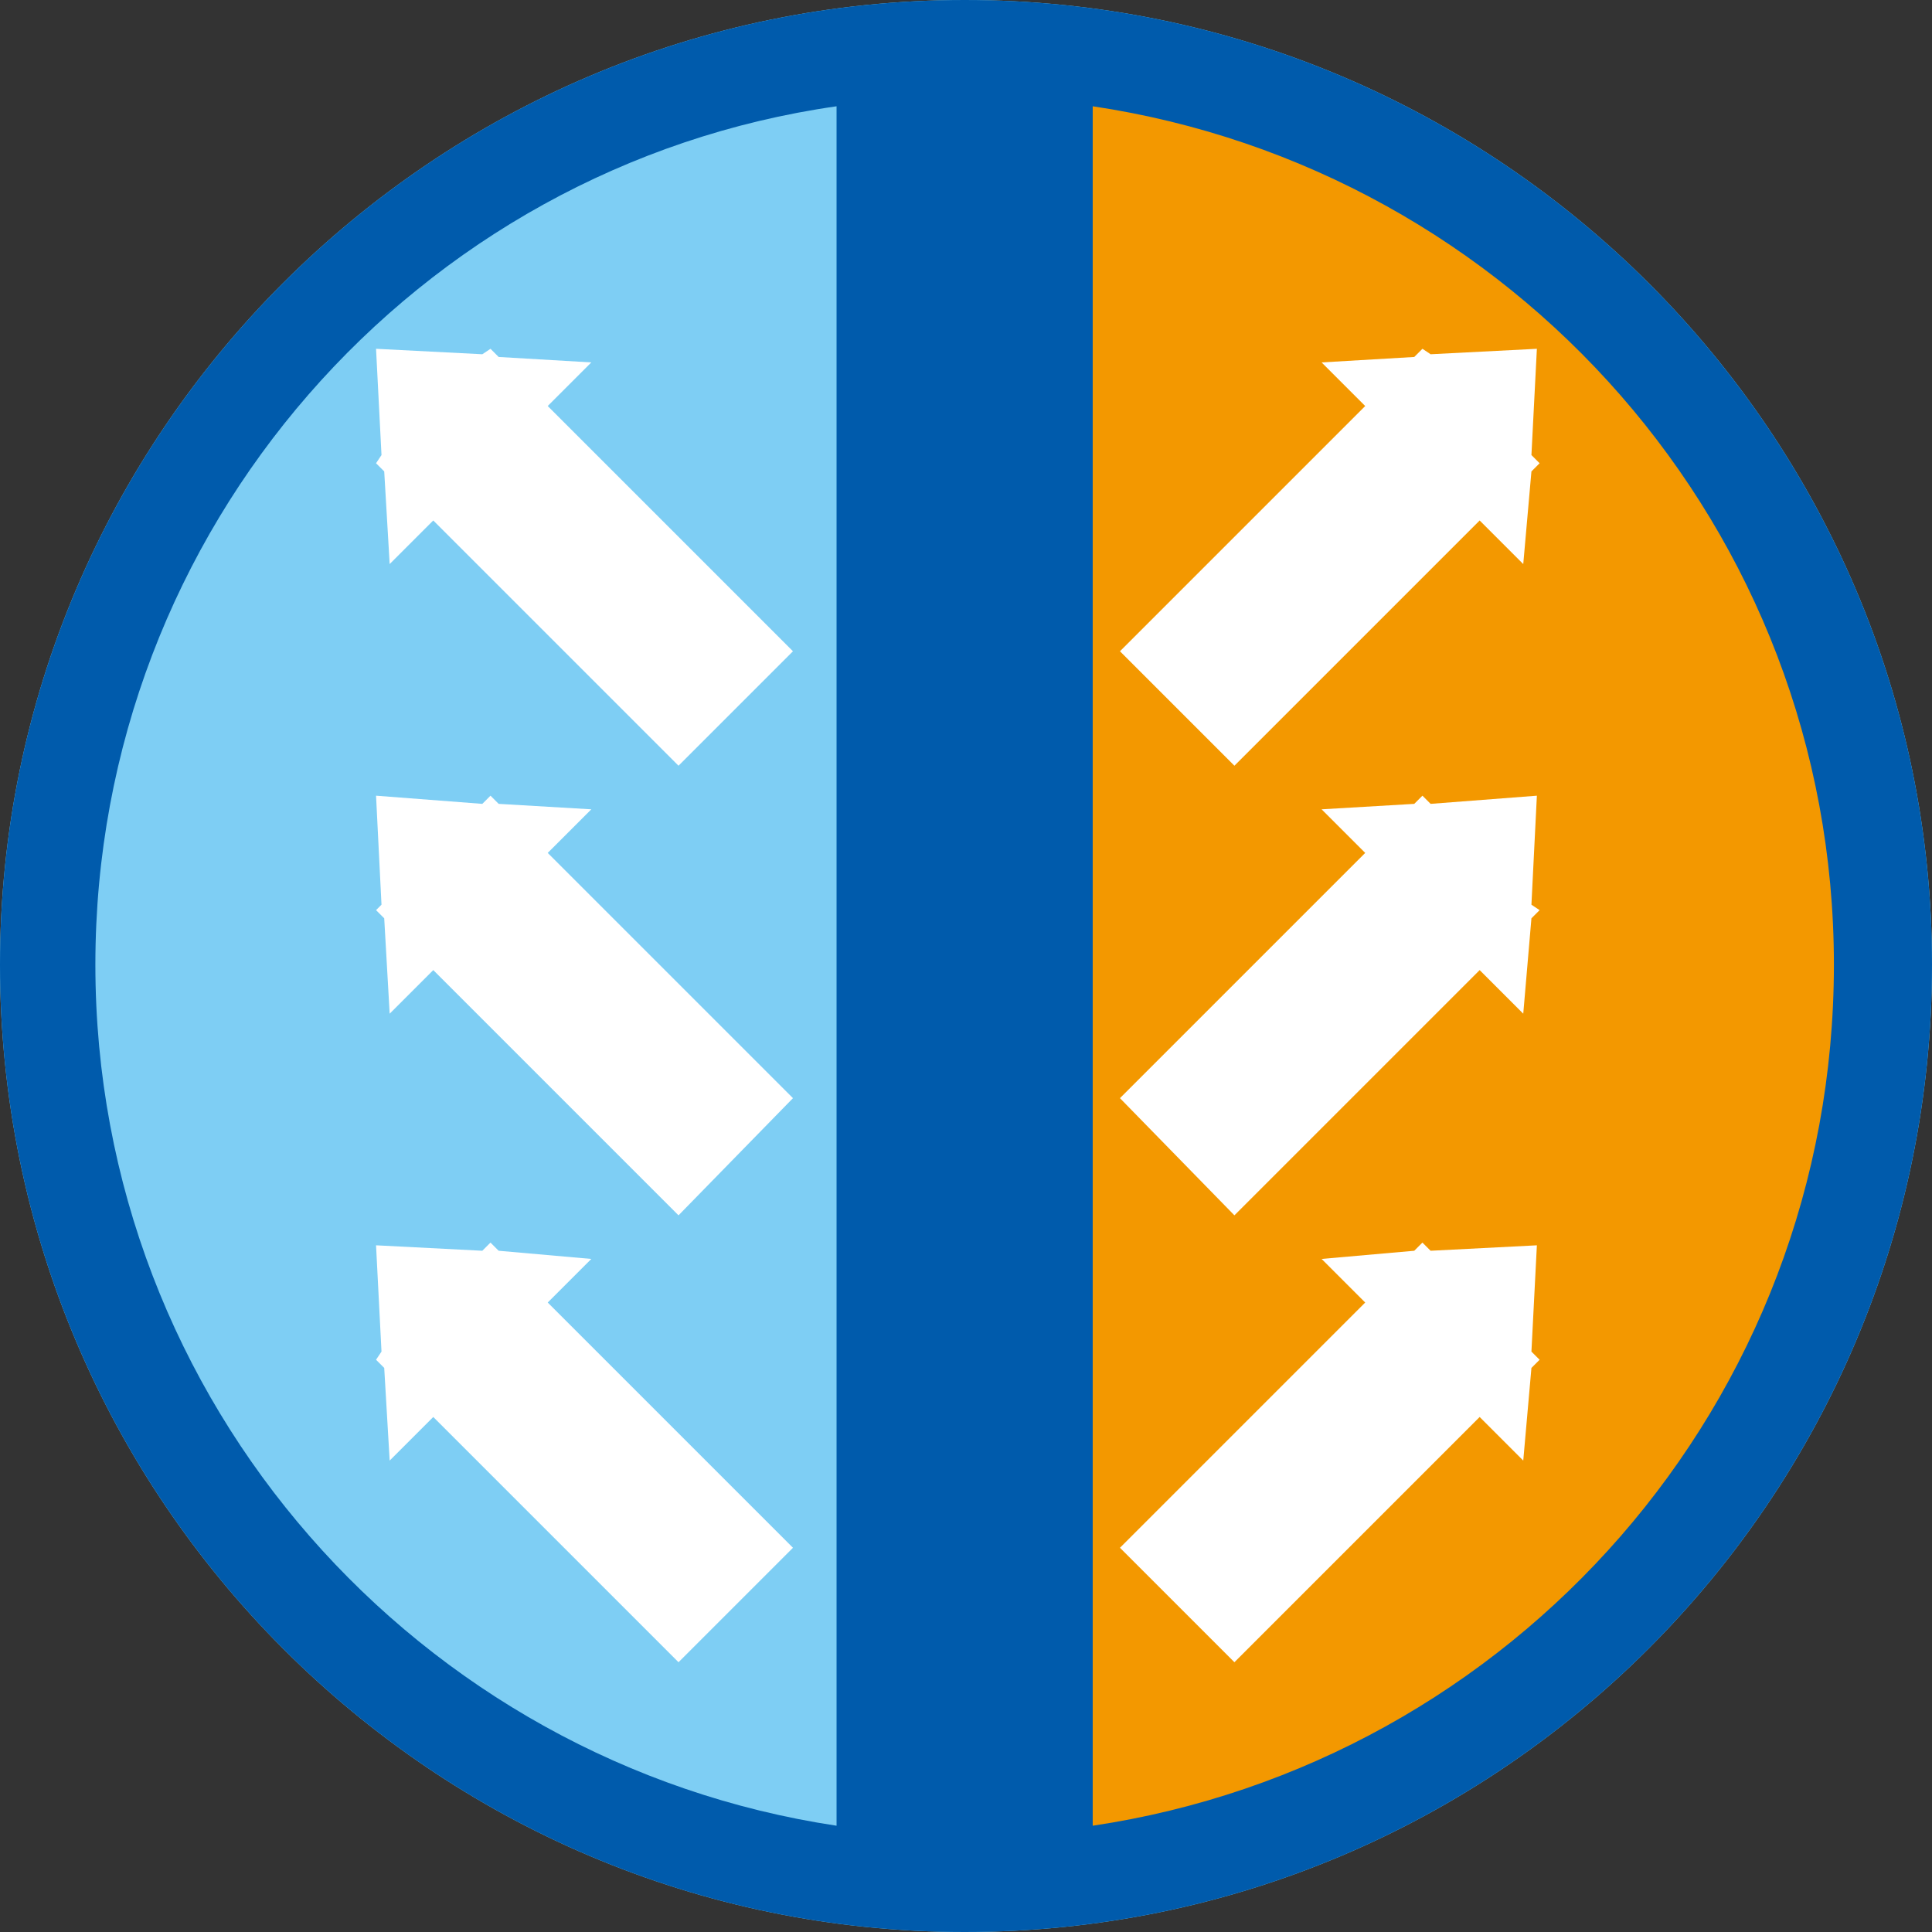
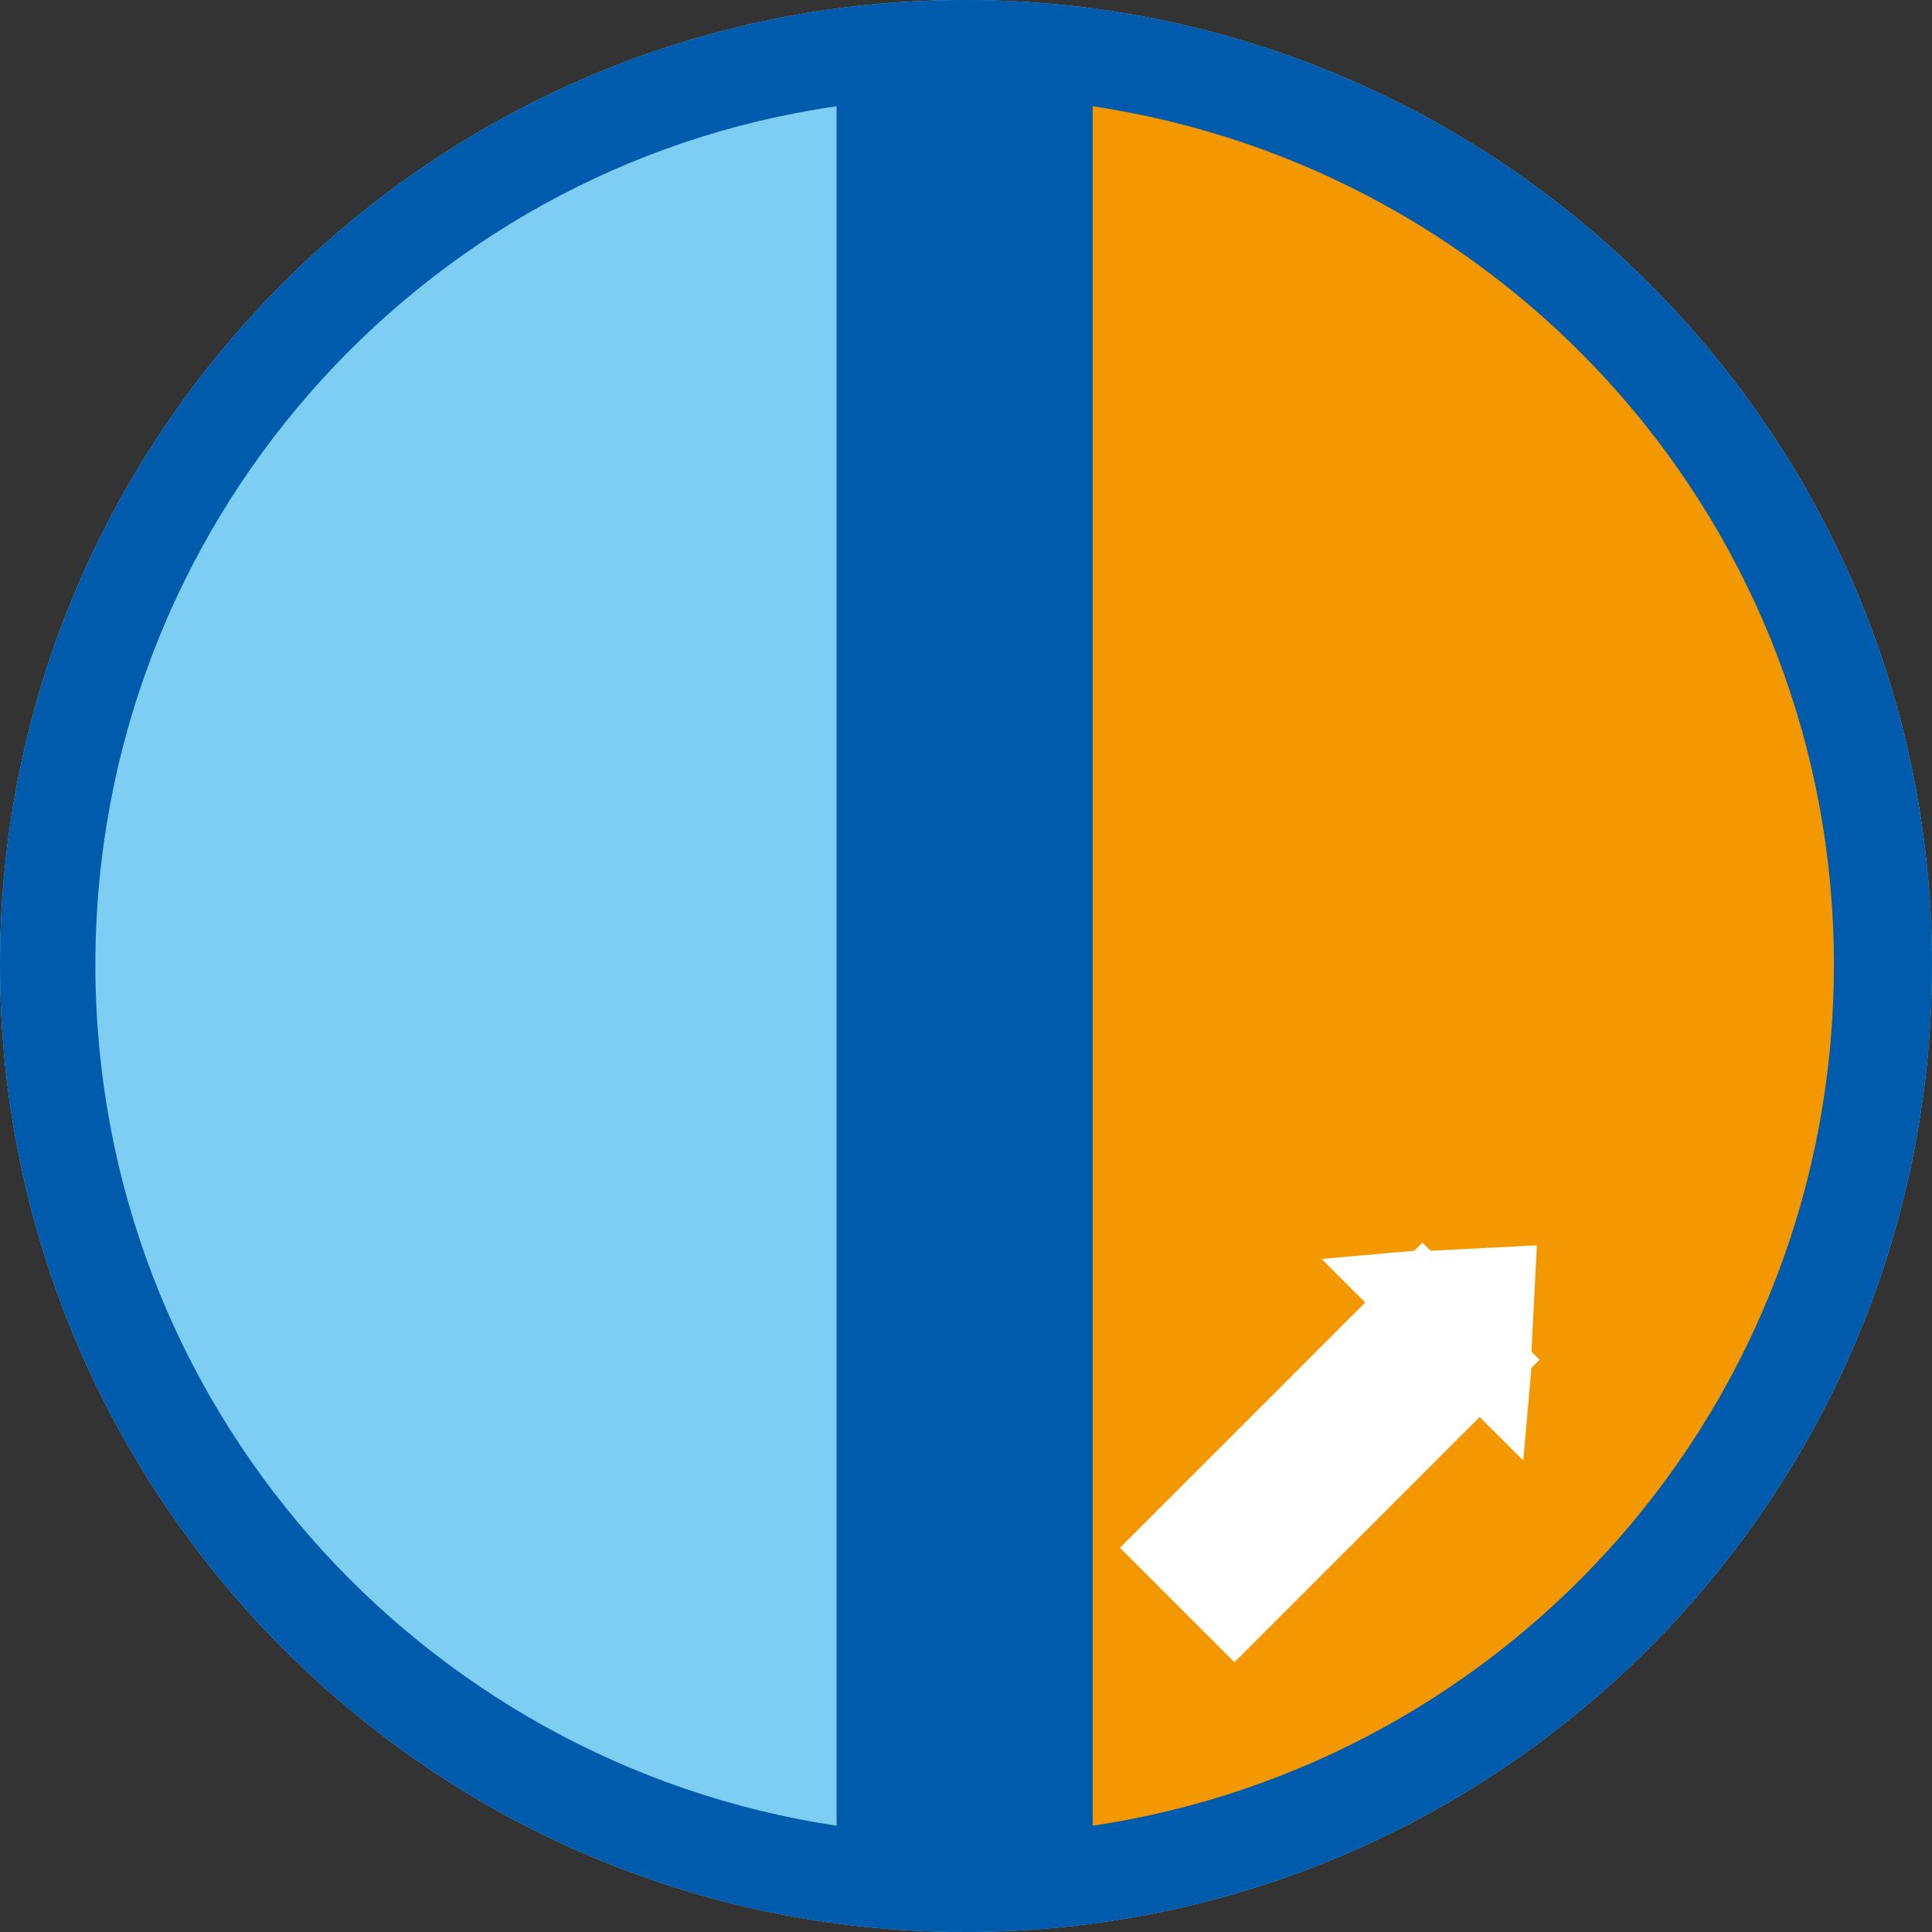
<svg xmlns="http://www.w3.org/2000/svg" version="1.1" id="レイヤー_1" x="0px" y="0px" viewBox="0 0 70.9 70.9" style="enable-background:new 0 0 70.9 70.9;" xml:space="preserve">
  <rect x="0" y="0" width="70.9" height="70.9" fill="#333333" stroke="none" />
  <style type="text/css">
	.st0{fill:#7ECEF4;}
	.st1{fill:#F39800;}
	.st2{fill:#005BAC;}
	.st3{fill:#FFFFFF;}
</style>
  <g>
    <path class="st0" d="M0,35.4C0,15.9,15.9,0,35.4,0C55,0,70.9,15.9,70.9,35.4C70.9,55,55,70.9,35.4,70.9C15.9,70.9,0,55,0,35.4z" />
-     <path class="st1" d="M38.2,1.8v67.4C55.5,67,68.9,52.8,68.9,35.5C68.9,18.3,55.5,4.1,38.2,1.8z" />
+     <path class="st1" d="M38.2,1.8v67.4C55.5,67,68.9,52.8,68.9,35.5C68.9,18.3,55.5,4.1,38.2,1.8" />
    <path class="st2" d="M35.4,0C15.9,0,0,15.9,0,35.4C0,55,15.9,70.9,35.4,70.9C55,70.9,70.9,55,70.9,35.4C70.9,15.9,55,0,35.4,0z    M3.5,35.4c0-16,11.8-29.3,27.2-31.5V67C15.4,64.7,3.5,51.5,3.5,35.4z M40.1,67V3.9c15.4,2.3,27.2,15.5,27.2,31.5   C67.3,51.5,55.5,64.7,40.1,67z" />
    <g>
-       <polygon class="st3" points="56.2,33.2 56.4,29.2 52.5,29.5 52.2,29.2 51.9,29.5 48.5,29.7 50.1,31.3 41.1,40.3 45.3,44.6     54.3,35.6 55.9,37.2 56.2,33.7 56.5,33.4   " />
-       <polygon class="st3" points="56.2,16.7 56.4,12.8 52.5,13 52.2,12.8 51.9,13.1 48.5,13.3 50.1,14.9 41.1,23.9 45.3,28.1     54.3,19.1 55.9,20.7 56.2,17.3 56.5,17   " />
      <polygon class="st3" points="56.2,49.6 56.4,45.7 52.5,45.9 52.2,45.6 51.9,45.9 48.5,46.2 50.1,47.8 41.1,56.8 45.3,61 54.3,52     55.9,53.6 56.2,50.2 56.5,49.9   " />
    </g>
    <g>
-       <polygon class="st3" points="14,33.2 13.8,29.2 17.7,29.5 18,29.2 18.3,29.5 21.7,29.7 20.1,31.3 29.1,40.3 24.9,44.6 15.9,35.6     14.3,37.2 14.1,33.7 13.8,33.4   " />
-       <polygon class="st3" points="14,16.7 13.8,12.8 17.7,13 18,12.8 18.3,13.1 21.7,13.3 20.1,14.9 29.1,23.9 24.9,28.1 15.9,19.1     14.3,20.7 14.1,17.3 13.8,17   " />
-       <polygon class="st3" points="14,49.6 13.8,45.7 17.7,45.9 18,45.6 18.3,45.9 21.7,46.2 20.1,47.8 29.1,56.8 24.9,61 15.9,52     14.3,53.6 14.1,50.2 13.8,49.9   " />
-     </g>
+       </g>
  </g>
</svg>